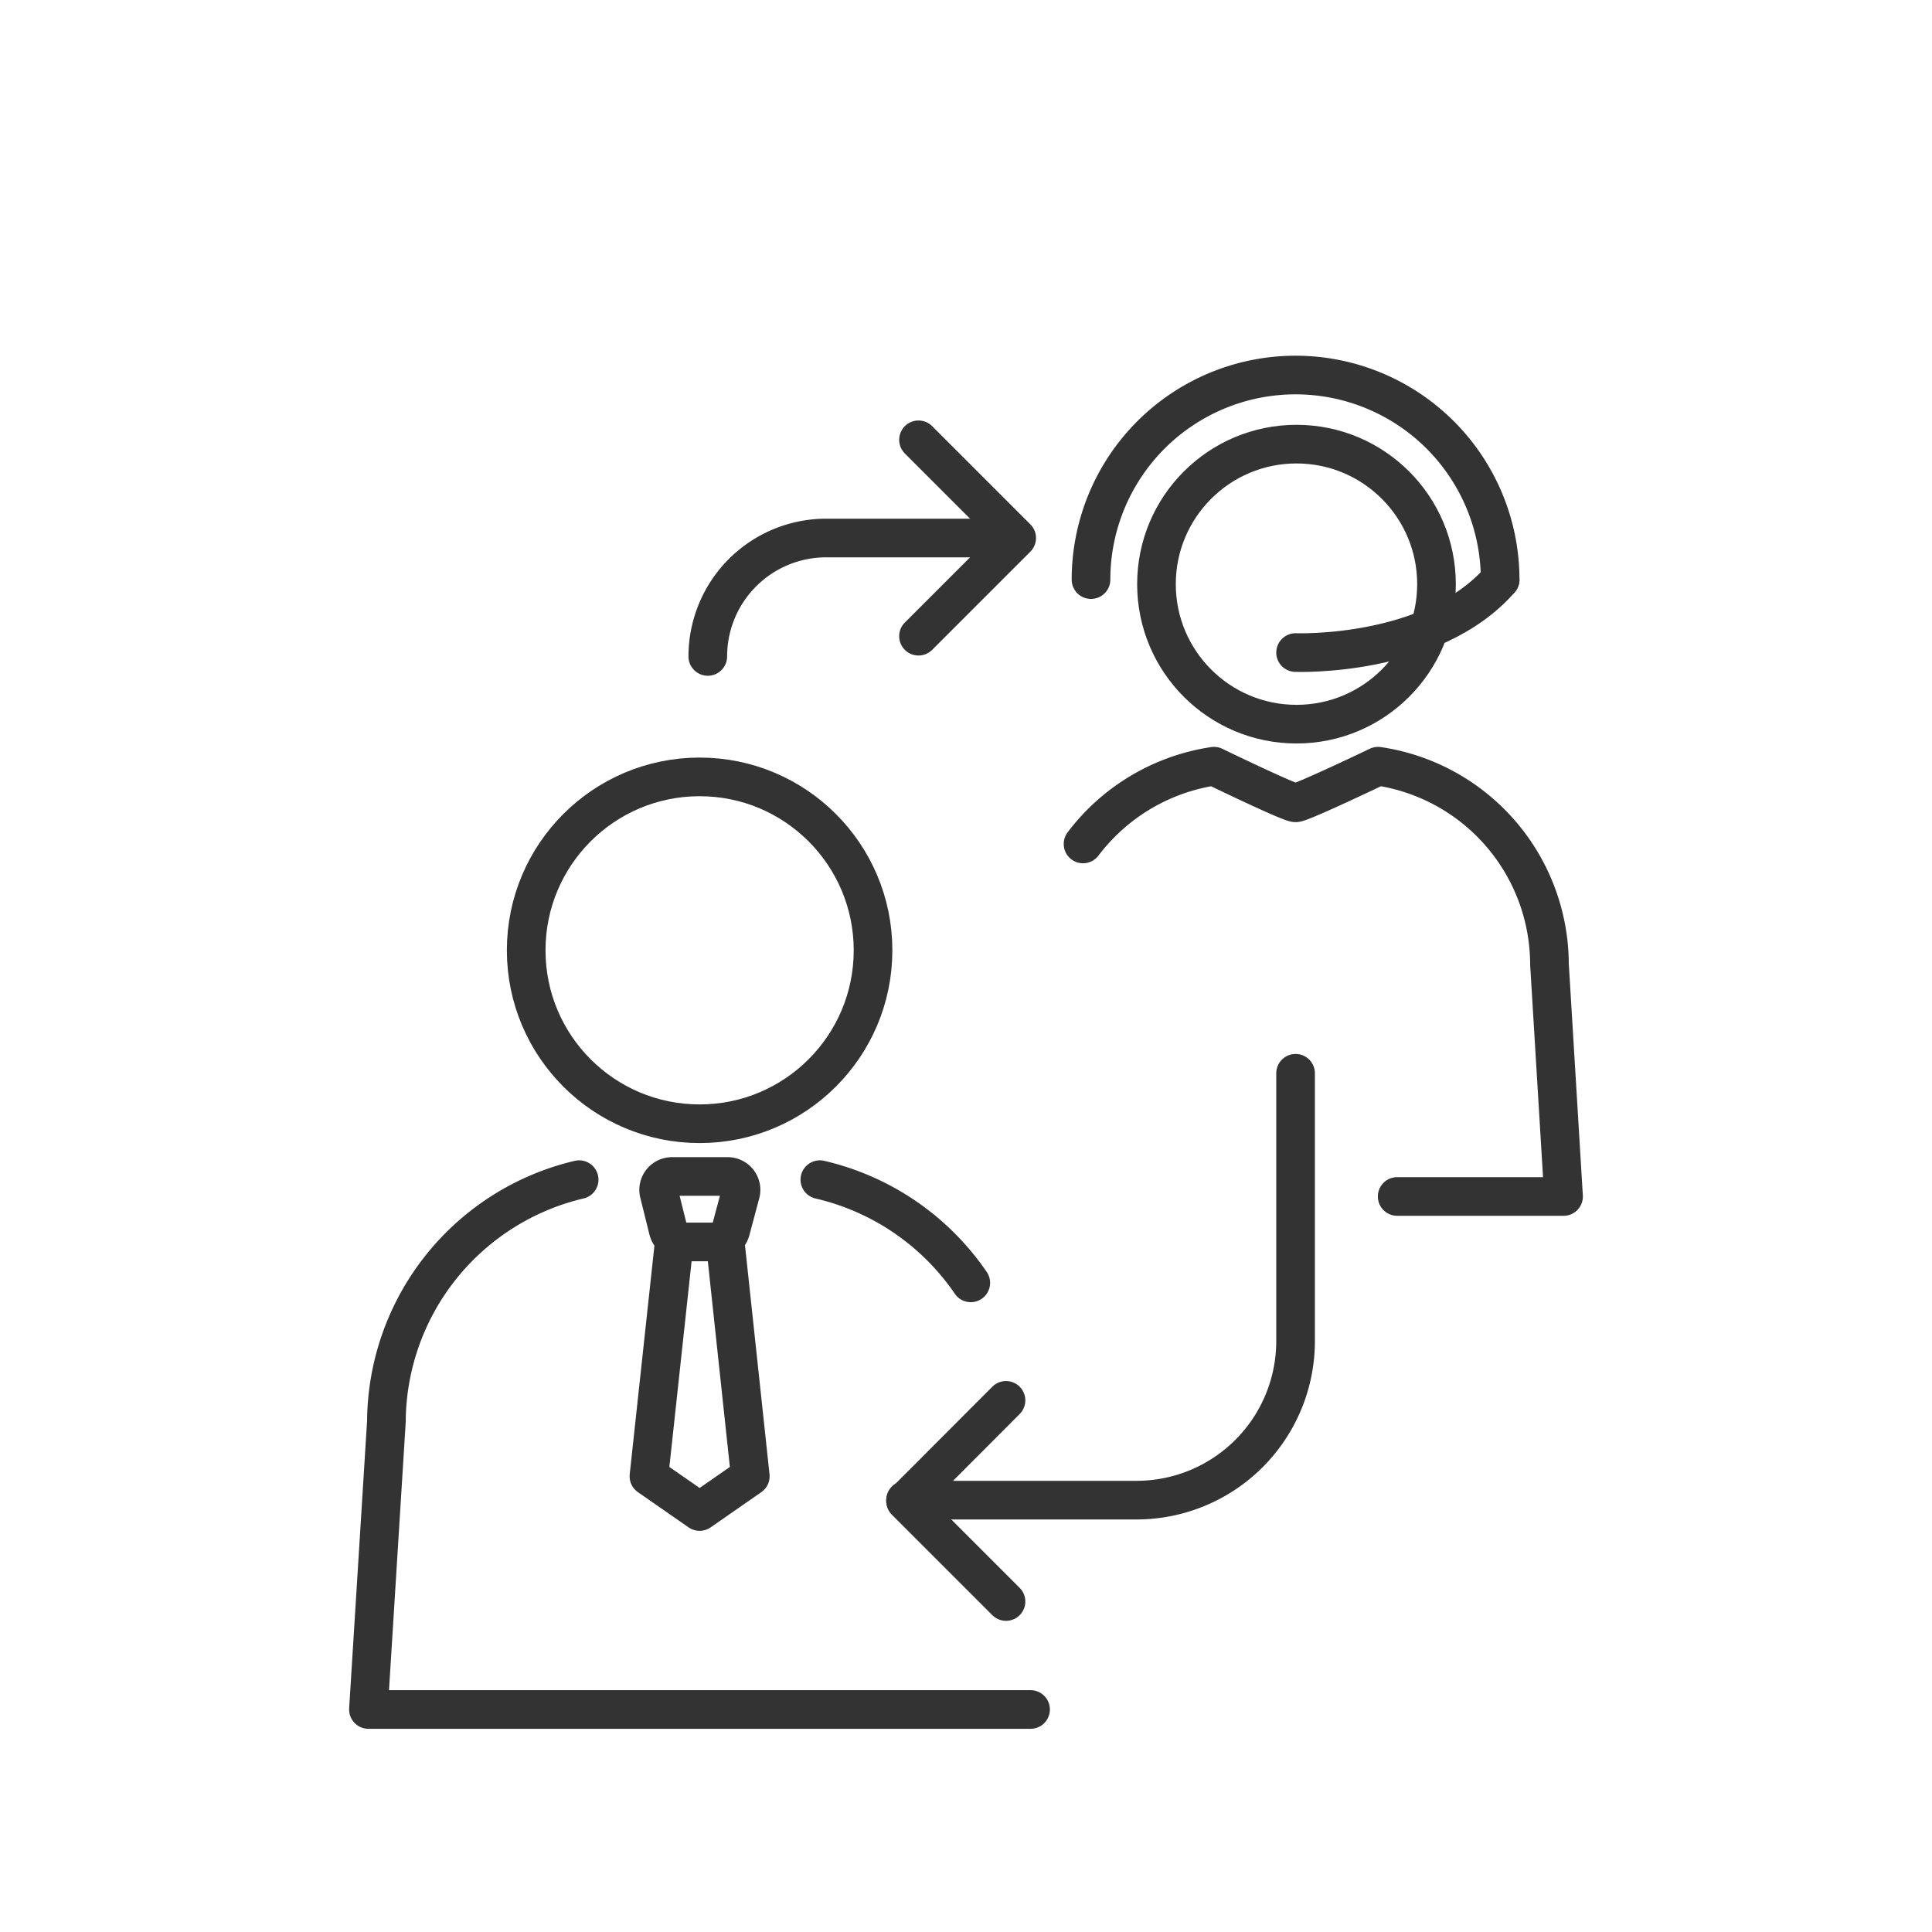
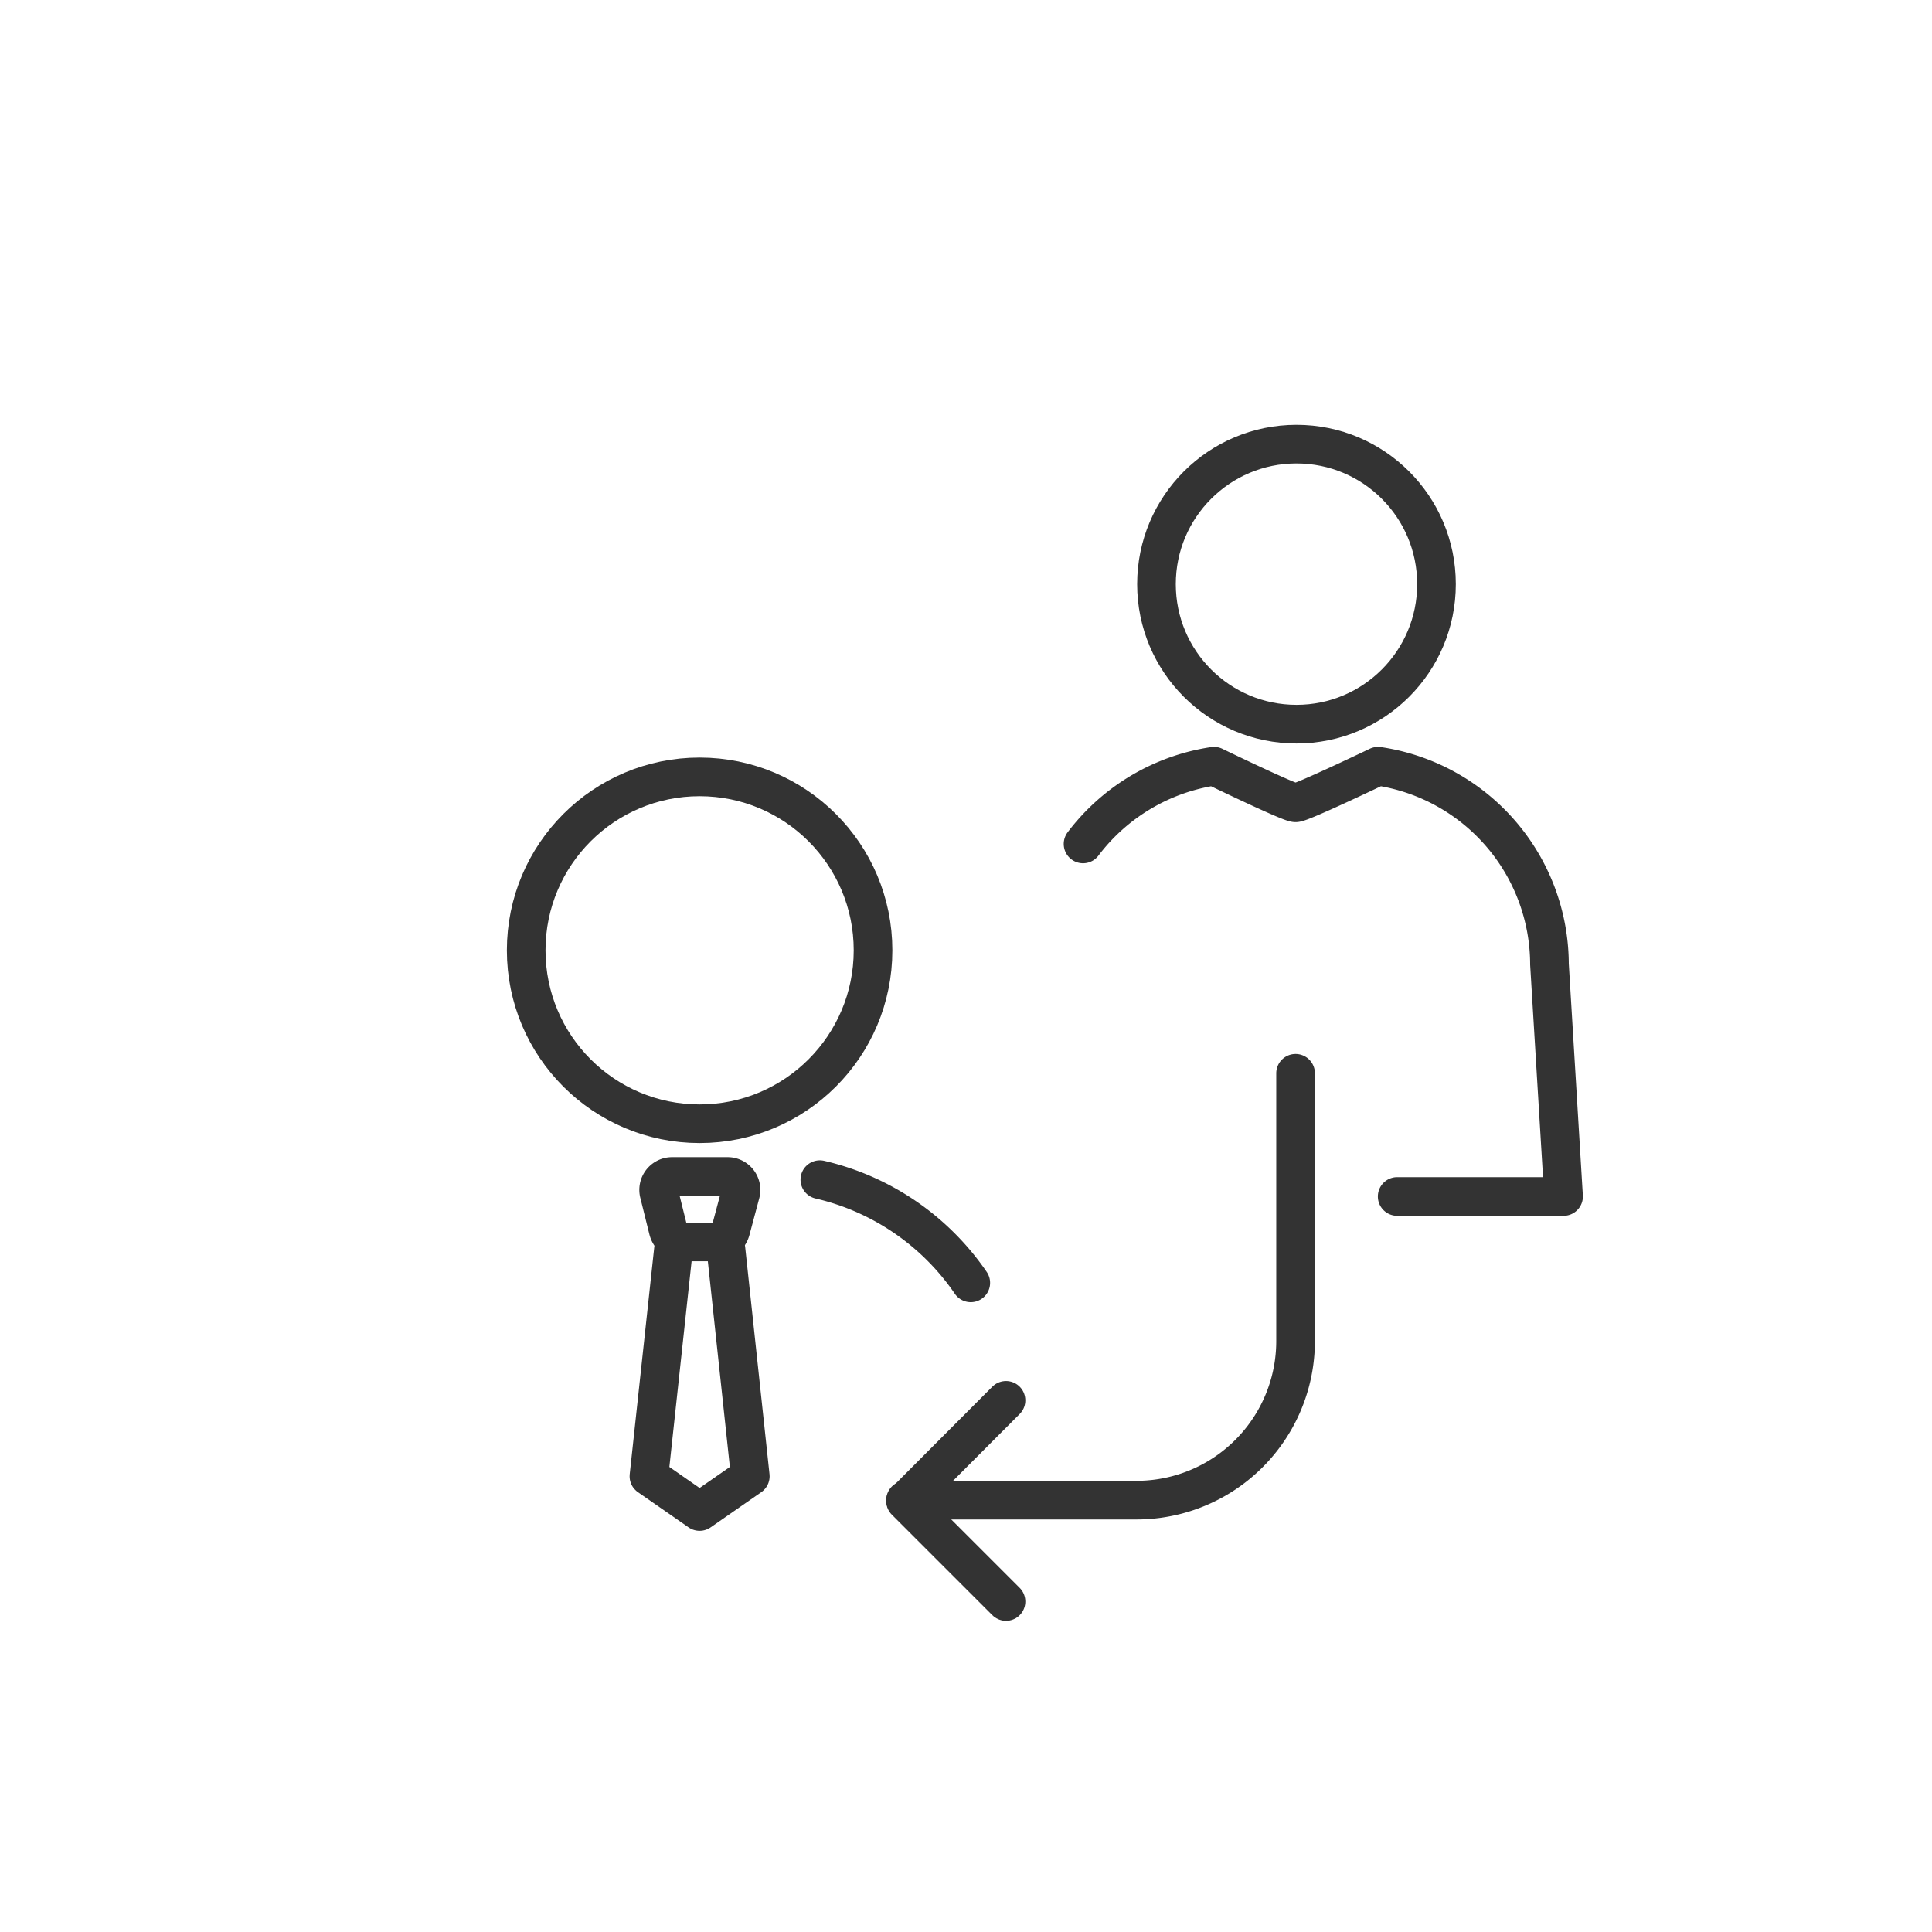
<svg xmlns="http://www.w3.org/2000/svg" id="Layer_1" data-name="Layer 1" viewBox="0 0 85 85">
  <defs>
    <style>.cls-1{fill:none;stroke:#333;stroke-linecap:round;stroke-linejoin:round;stroke-width:1.7px;}</style>
  </defs>
  <path class="cls-1" d="M61.47,52.64h7.32l-.62-10.22a8.83,8.83,0,0,0-7.54-8.71S57.27,35.32,57,35.32s-3.59-1.61-3.59-1.61a8.86,8.86,0,0,0-5.76,3.42" />
  <circle class="cls-1" cx="57.04" cy="25.7" r="6.16" />
-   <path class="cls-1" d="M66,25.5A9,9,0,0,0,48,25.5" />
-   <path class="cls-1" d="M57,28.71s6,.23,9-3.21" />
  <circle class="cls-1" cx="30.78" cy="41.81" r="7.63" />
  <path class="cls-1" d="M31.48,54.64h-1.4a.71.71,0,0,1-.68-.52L29,52.51a.59.59,0,0,1,.57-.75H32a.59.59,0,0,1,.58.75l-.43,1.61A.71.71,0,0,1,31.48,54.64Z" />
-   <path class="cls-1" d="M45.34,75.21H16.21L17,62.54A11,11,0,0,1,25.48,51.9" />
  <path class="cls-1" d="M36.07,51.9a11.07,11.07,0,0,1,6.64,4.54" />
  <polyline class="cls-1" points="31.94 54.96 33.01 64.95 30.78 66.5 28.55 64.95 29.63 54.96" />
-   <path class="cls-1" d="M31.14,28.88h0a5.21,5.21,0,0,1,5.21-5.21h6.71" />
-   <polyline class="cls-1" points="40.41 19.35 44.73 23.67 40.41 27.99" />
  <polyline class="cls-1" points="44.26 70.46 39.84 66.04 44.26 61.61" />
  <path class="cls-1" d="M57,47.22V59A7,7,0,0,1,50,66H39.84" />
</svg>